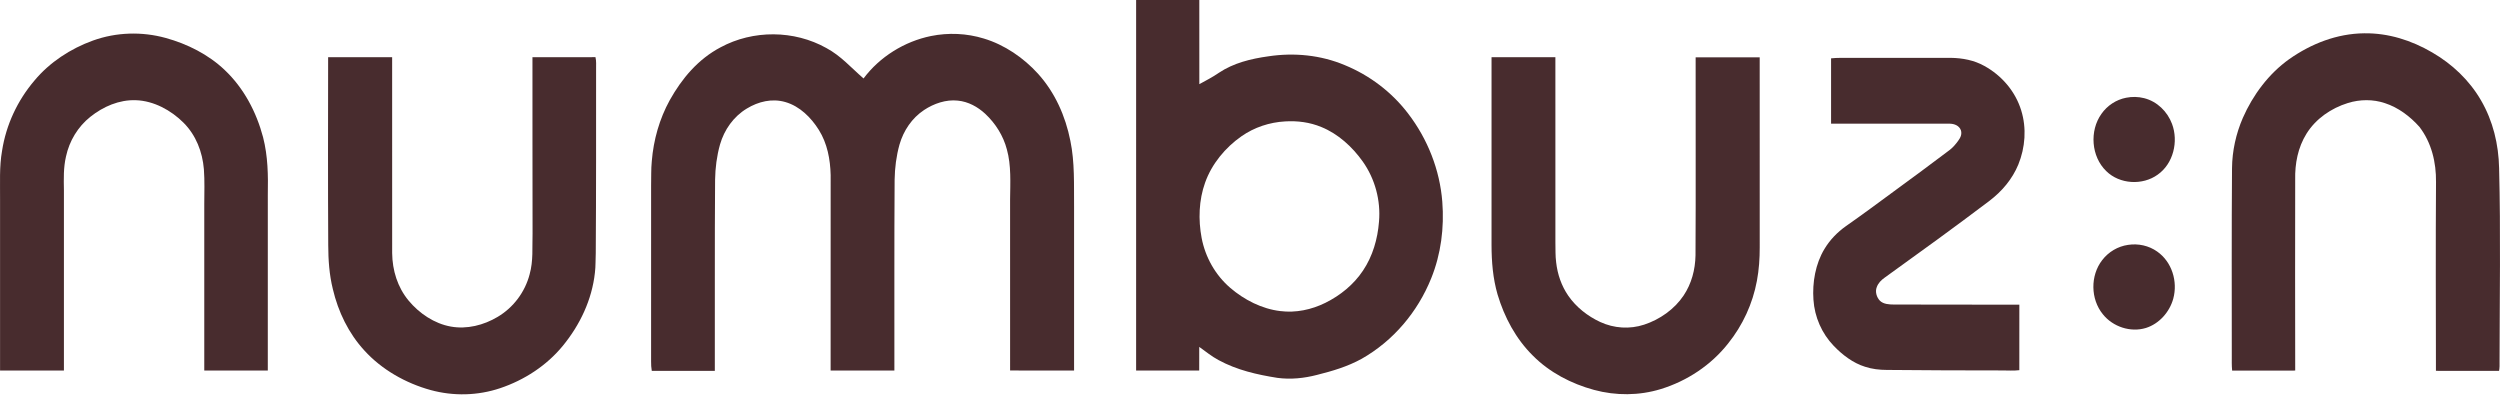
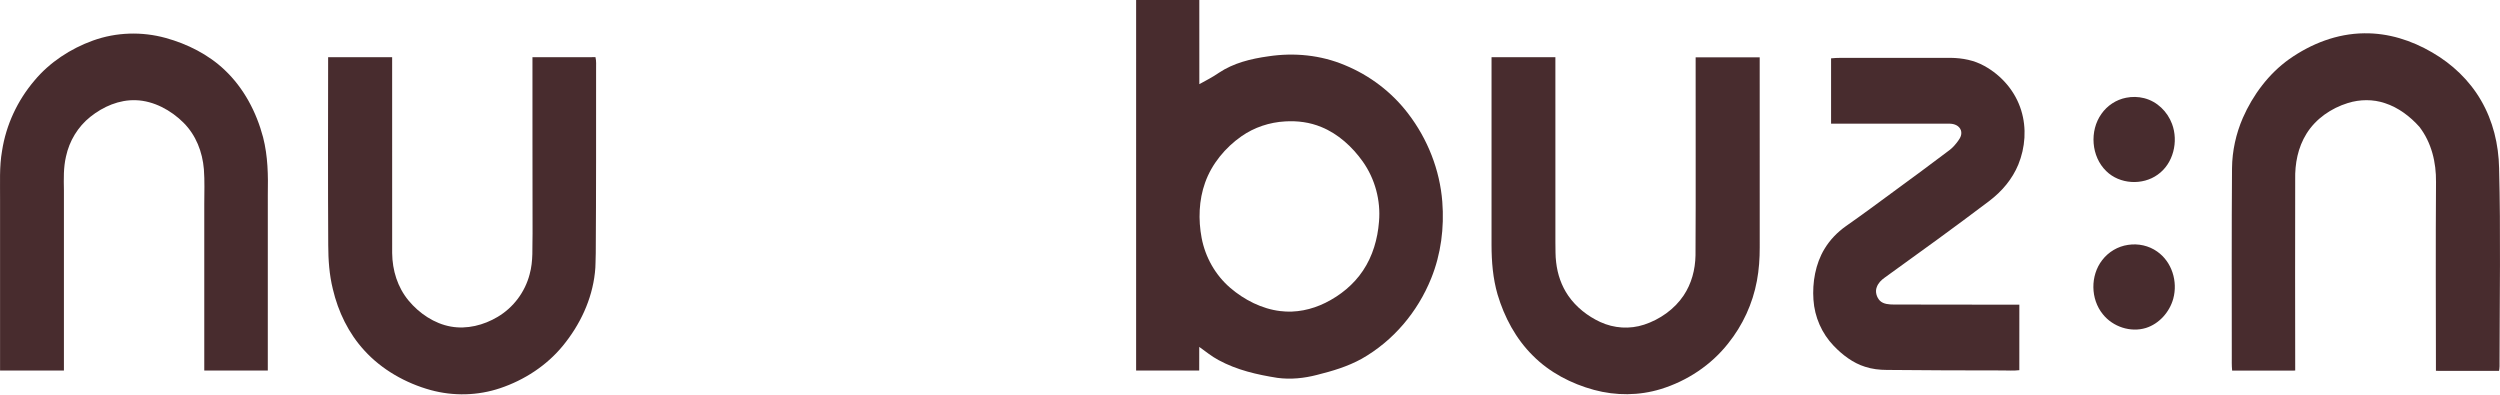
<svg xmlns="http://www.w3.org/2000/svg" fill="none" height="300" viewBox="0 0 1898 300" width="1898">
  <path d="M1794.9 25.278C1813.22 25.022 1830.77 30.608 1846.49 39.791C1861.71 48.604 1874.72 60.899 1883.57 76.164C1892.7 91.835 1896.94 109.575 1897.32 127.633C1898.57 176.459 1897.72 225.507 1897.66 274.359C1897.7 276.781 1897.75 279.177 1897.3 281.572C1881.32 281.492 1865.34 281.563 1849.36 281.537C1849.31 233.762 1849.1 186.014 1849.42 138.24C1849.6 123.258 1846.04 108.355 1836.83 96.317C1829.83 88.441 1820.74 81.556 1810.62 78.303C1801.56 75.262 1791.72 75.386 1782.6 78.179C1769.84 82.13 1758.22 90.059 1751.09 101.496C1744.54 112.05 1742.25 124.168 1742.51 136.472C1742.37 184.768 1742.48 233.037 1742.52 281.333C1726.56 281.351 1710.6 281.342 1694.64 281.342C1694.25 277.533 1694.38 273.75 1694.37 269.94C1694.37 222.493 1694.19 175.08 1694.55 127.633C1694.69 114.507 1697.56 101.505 1702.78 89.475C1710.38 72.16 1722.4 55.993 1737.88 44.962C1754.66 33.162 1774.2 25.49 1794.9 25.278Z" fill="#482C2E" />
  <path d="M125.876 28.839C142.219 33.355 158.218 41.364 170.566 53.128C185.115 66.882 194.617 84.966 199.725 104.182C203.447 118.748 203.606 133.041 203.323 147.961C203.305 192.421 203.323 236.872 203.314 281.332C187.236 281.341 171.158 281.341 155.08 281.332C155.071 239.232 155.089 197.132 155.08 155.032C155.106 146.211 155.451 137.31 154.797 128.507C153.692 115.292 148.813 102.644 139.347 93.177C129.88 83.702 116.71 76.507 103.116 76.074C90.485 75.632 78.349 80.891 68.617 88.669C59.142 96.209 52.654 106.966 50.109 118.784C48.111 127.384 48.394 135.684 48.526 144.426C48.526 190.052 48.535 235.679 48.526 281.305C32.36 281.314 16.202 281.323 0.045 281.305C0.036 238.039 0.045 194.763 0.045 151.497C0.151 138.937 -0.609 126.836 1.583 114.364C4.632 94.76 13.259 76.33 26.093 61.233C37.663 47.286 53.662 36.873 70.633 30.766C88.337 24.401 107.765 23.836 125.876 28.839Z" fill="#482C2E" />
-   <path d="M627.381 36.469C638.553 42.48 646.119 51.389 655.612 59.566C667.863 43.116 686.725 31.449 706.781 27.356C720.039 24.669 733.925 25.27 746.874 29.239C762.687 33.994 777.086 43.859 788.126 56.039C801.022 70.376 808.871 88.08 812.619 106.889C816.022 123.268 815.27 140.177 815.438 156.803C815.438 198.302 815.438 239.809 815.438 281.308C799.245 281.29 783.052 281.37 766.868 281.273C766.859 238.015 766.868 194.757 766.859 151.499C766.983 139.001 767.805 125.522 764.42 113.448C761.697 103.062 755.828 93.746 748.023 86.427C742.243 81.071 735.119 77.164 727.181 76.386C718.263 75.405 708.946 78.622 701.566 83.519C692.303 89.671 685.948 99.164 682.889 109.78C680.476 118.442 679.336 127.484 679.195 136.464C678.876 184.743 679.071 233.03 679.018 281.308C662.878 281.317 646.738 281.335 630.607 281.299C630.598 231.845 630.589 182.391 630.633 132.938C630.351 120.978 628.106 108.94 621.688 98.669C615.793 89.247 607.201 80.646 596.285 77.491C586.156 74.539 575.814 77.058 566.993 82.405C556.899 88.495 549.863 98.483 546.628 109.735C544.189 118.406 543.039 127.475 542.898 136.464C542.545 184.813 542.81 233.18 542.695 281.538C526.741 281.573 510.786 281.494 494.832 281.573C494.399 279.187 494.293 276.791 494.31 274.361C494.328 229.883 494.302 185.37 494.319 140.893C494.478 134.679 494.222 128.536 494.841 122.34C496.167 106.147 500.639 90.281 508.488 76.032C517.734 59.477 530.073 44.875 547.061 35.921C571.748 22.592 602.888 22.769 627.381 36.469Z" fill="#482C2E" />
  <path d="M249.118 43.434C265.32 43.434 281.513 43.416 297.714 43.443C297.732 92.994 297.697 142.633 297.732 192.176C297.873 205.231 301.789 218.038 310.177 228.168C318.194 237.864 329.738 245.695 342.245 247.923C354.443 250.15 367.286 246.871 377.813 240.578C389.781 233.489 398.576 221.742 402.085 208.289C404.993 197.859 403.967 187.977 404.321 177.132C404.339 132.557 404.153 88.017 404.241 43.434C420.187 43.407 436.132 43.478 452.078 43.398C452.838 46.483 452.493 49.365 452.555 52.503C452.546 99.084 452.626 145.63 452.299 192.202C452.042 197.152 452.29 202.066 451.662 206.998C449.435 227.549 440.304 246.712 427.267 262.587C414.972 277.569 398.036 288.564 379.731 294.707C362.716 300.426 344.216 300.859 326.918 296.122C308.056 290.924 289.874 280.671 276.651 266.113C264.604 253.005 256.764 236.768 252.698 219.497C249.966 208.457 249.233 197.311 249.197 185.971C248.923 138.444 249.047 90.961 249.118 43.434Z" fill="#482C2E" />
  <path d="M1132.38 43.434C1148.54 43.434 1164.69 43.425 1180.85 43.434C1180.87 90.368 1180.85 137.294 1180.86 184.229C1180.98 189.303 1180.77 194.208 1181.44 199.255C1182.48 208.298 1185.45 217.013 1190.64 224.526C1196.64 233.206 1205.36 240.047 1214.89 244.458C1225.36 249.293 1237.28 250.079 1248.25 246.473C1260.12 242.557 1271.21 234.806 1278.2 224.358C1284.24 215.325 1287.02 204.736 1287.23 193.925C1287.53 143.764 1287.25 93.674 1287.33 43.513C1303.54 43.504 1319.75 43.513 1335.96 43.513C1336 91.588 1335.97 139.663 1335.98 187.738C1336 196.277 1335.42 204.78 1333.85 213.177C1330.62 230.598 1323.08 246.95 1311.99 260.766C1299.03 277.224 1280.83 289.245 1260.86 295.388C1244.43 300.426 1226.75 300.497 1210.19 296.015C1192.94 291.331 1176.4 282.748 1163.74 269.985C1150.82 257.203 1142.13 240.887 1136.95 223.571C1133.4 211.259 1132.4 198.734 1132.37 185.97C1132.38 138.461 1132.35 90.943 1132.38 43.434Z" fill="#482C2E" />
  <path d="M1404.22 43.948C1429.83 43.931 1455.51 43.975 1481.12 43.922C1490 44.063 1498.71 45.699 1506.53 50.065C1519.73 57.322 1530.09 69.396 1534.52 83.874C1538.67 97.291 1537.59 111.955 1532.32 124.895C1527.72 136.041 1519.9 145.234 1510.37 152.499C1484.11 172.369 1457.51 191.585 1430.8 210.81C1428.18 212.684 1425.97 214.876 1424.85 217.952C1423.44 221.426 1424.71 225.73 1427.26 228.346C1429.96 230.963 1434.26 231.175 1437.8 231.201C1469.59 231.193 1501.31 231.352 1533.09 231.325C1533.08 247.898 1533.12 264.471 1533.07 281.044C1528.81 281.566 1524.36 281.248 1520.01 281.239C1490.85 281.23 1461.67 281.141 1432.5 280.85C1426.85 280.832 1421.28 280.205 1415.9 278.428C1406.82 275.626 1398.67 269.359 1392.17 262.58C1383.08 253.122 1377.63 240.633 1376.77 227.551C1375.85 214.478 1378.27 200.345 1385.12 189.022C1389.25 182.136 1394.89 176.312 1401.43 171.68C1413.74 163.089 1425.7 154.205 1437.8 145.305C1451.88 134.963 1466.01 124.648 1479.91 114.077C1482.63 112.052 1484.77 109.498 1486.74 106.758C1488.5 104.38 1489.65 101.79 1488.69 98.812C1487.37 95.347 1483.74 93.95 1480.28 93.906C1450.23 93.915 1420.2 93.915 1390.15 93.906C1390.15 77.368 1390.15 60.831 1390.15 44.293C1394.86 43.772 1399.51 43.984 1404.22 43.948Z" fill="#482C2E" />
  <path d="M1614.12 74.211C1618.67 73.301 1623.35 73.389 1627.85 74.529C1637.7 77.04 1645.49 84.659 1649.01 94.09C1654.01 107.419 1650.01 124.266 1638.1 132.61C1626.62 140.901 1609.22 139.938 1599.07 129.905C1587.61 118.839 1586.23 99.323 1595.41 86.444C1599.79 80.169 1606.59 75.67 1614.12 74.211Z" fill="#482C2E" />
  <path d="M910.518 0.009C910.545 21.302 910.509 42.595 910.536 63.897C915.547 61.121 920.612 58.576 925.323 55.297C936.566 47.784 949.736 44.601 962.959 42.754C982.546 39.802 1002.69 41.764 1021 49.463C1039.95 57.259 1056.68 69.952 1069.09 86.269C1083.88 105.573 1093.12 128.961 1095 153.25C1096.52 172.978 1094.01 192.875 1086.58 211.269C1076.3 236.839 1057.76 258.83 1033.71 272.434C1022.94 278.356 1011.65 281.662 999.818 284.641C989.98 287.186 979.913 288.22 969.81 286.877C954.333 284.437 939.103 280.963 925.226 273.433C919.834 270.56 915.424 266.883 910.465 263.356C910.421 269.349 910.456 275.342 910.438 281.335C894.475 281.344 878.512 281.344 862.541 281.335C862.541 187.563 862.54 93.781 862.549 6.1918e-09C878.539 6.21659e-09 894.529 -4.9819e-05 910.518 0.009ZM1003.14 96.426C994.427 92.811 985.049 91.599 975.662 92.174C963.8 92.837 952.256 96.656 942.506 103.471C930.212 112.053 919.941 124.472 914.912 138.676C910.139 151.925 909.67 166.881 912.278 180.634C915.071 195.315 922.708 208.84 934.066 218.589C944.628 227.64 958.064 234.534 971.994 236.169C983.741 237.663 995.673 235.126 1006.23 229.911C1017.61 224.254 1027.71 216.078 1034.79 205.445C1042.17 194.459 1045.92 181.386 1046.94 168.277C1048.34 152.164 1043.92 135.733 1034.54 122.545C1026.66 111.452 1015.86 101.579 1003.14 96.426Z" fill="#482C2E" />
  <path d="M1615.63 185.908C1623.33 184.715 1631.4 186.456 1637.76 190.999C1648.97 198.848 1653.48 213.751 1649.94 226.753C1647.16 236.865 1639.29 245.818 1629.18 248.983C1617.49 252.58 1604.05 248.081 1596.48 238.57C1587.07 227.018 1586.89 209.225 1596 197.461C1600.8 191.229 1607.83 187.031 1615.63 185.908Z" fill="#482C2E" />
</svg>